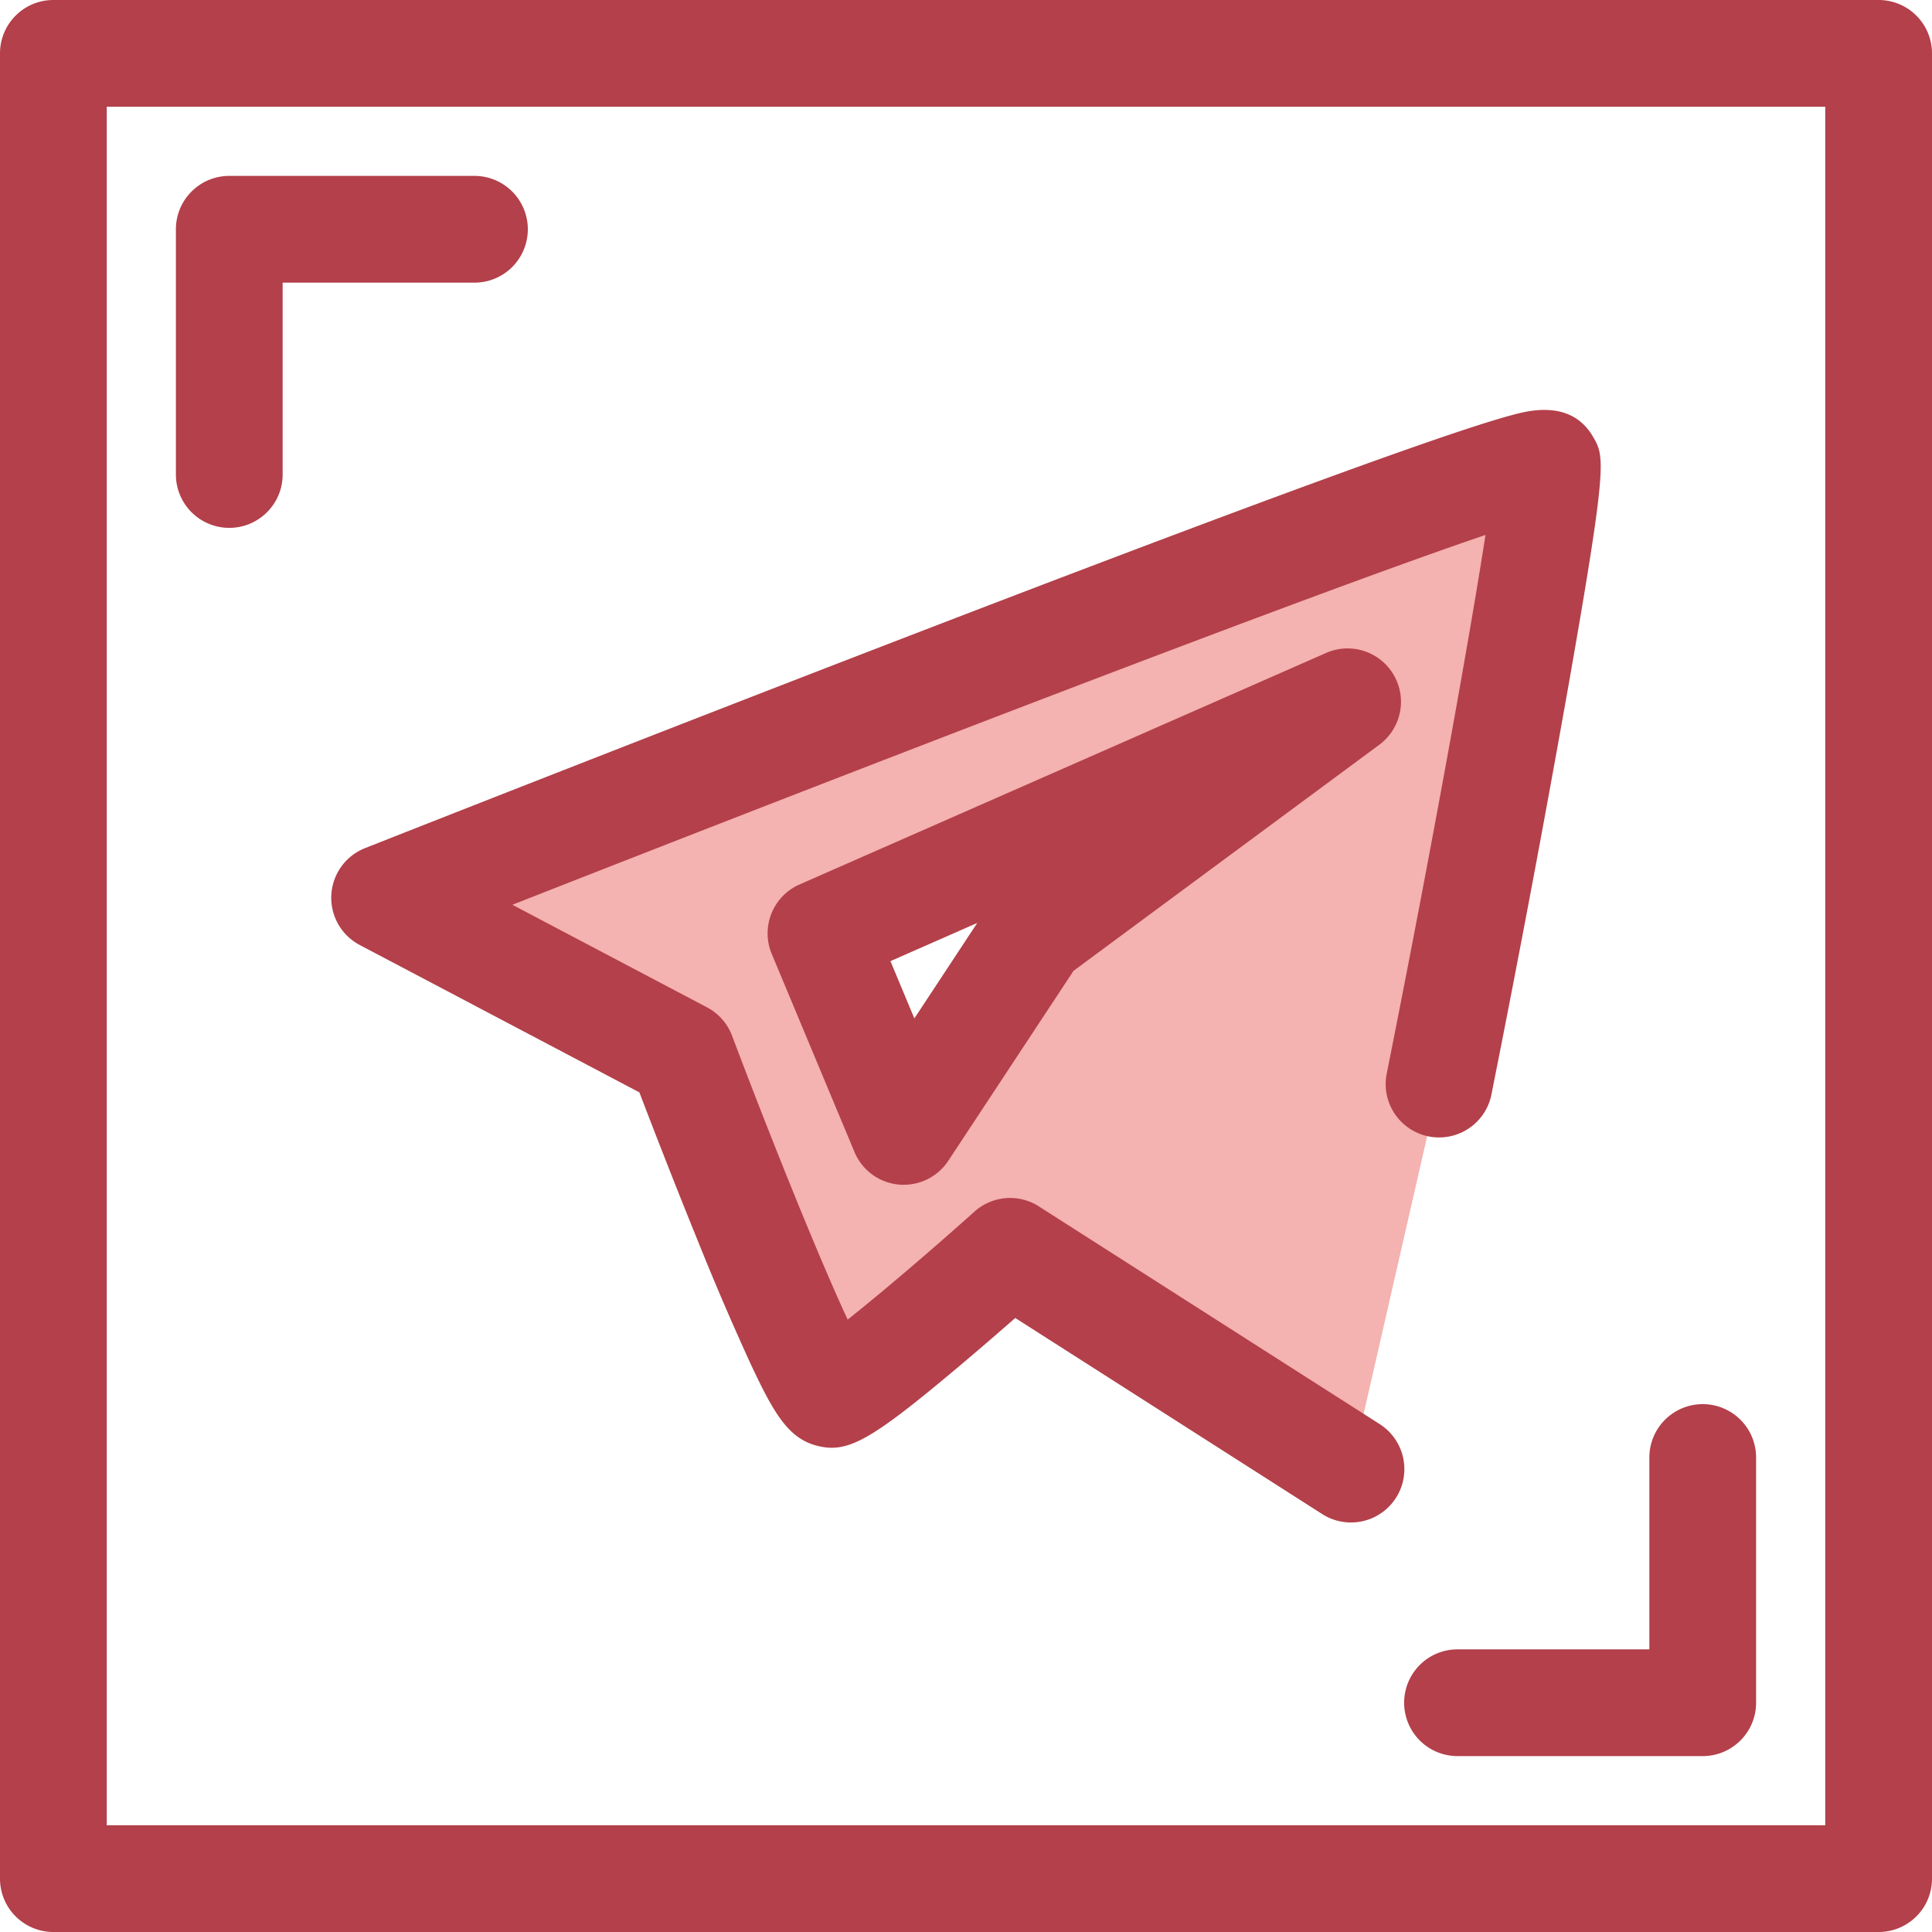
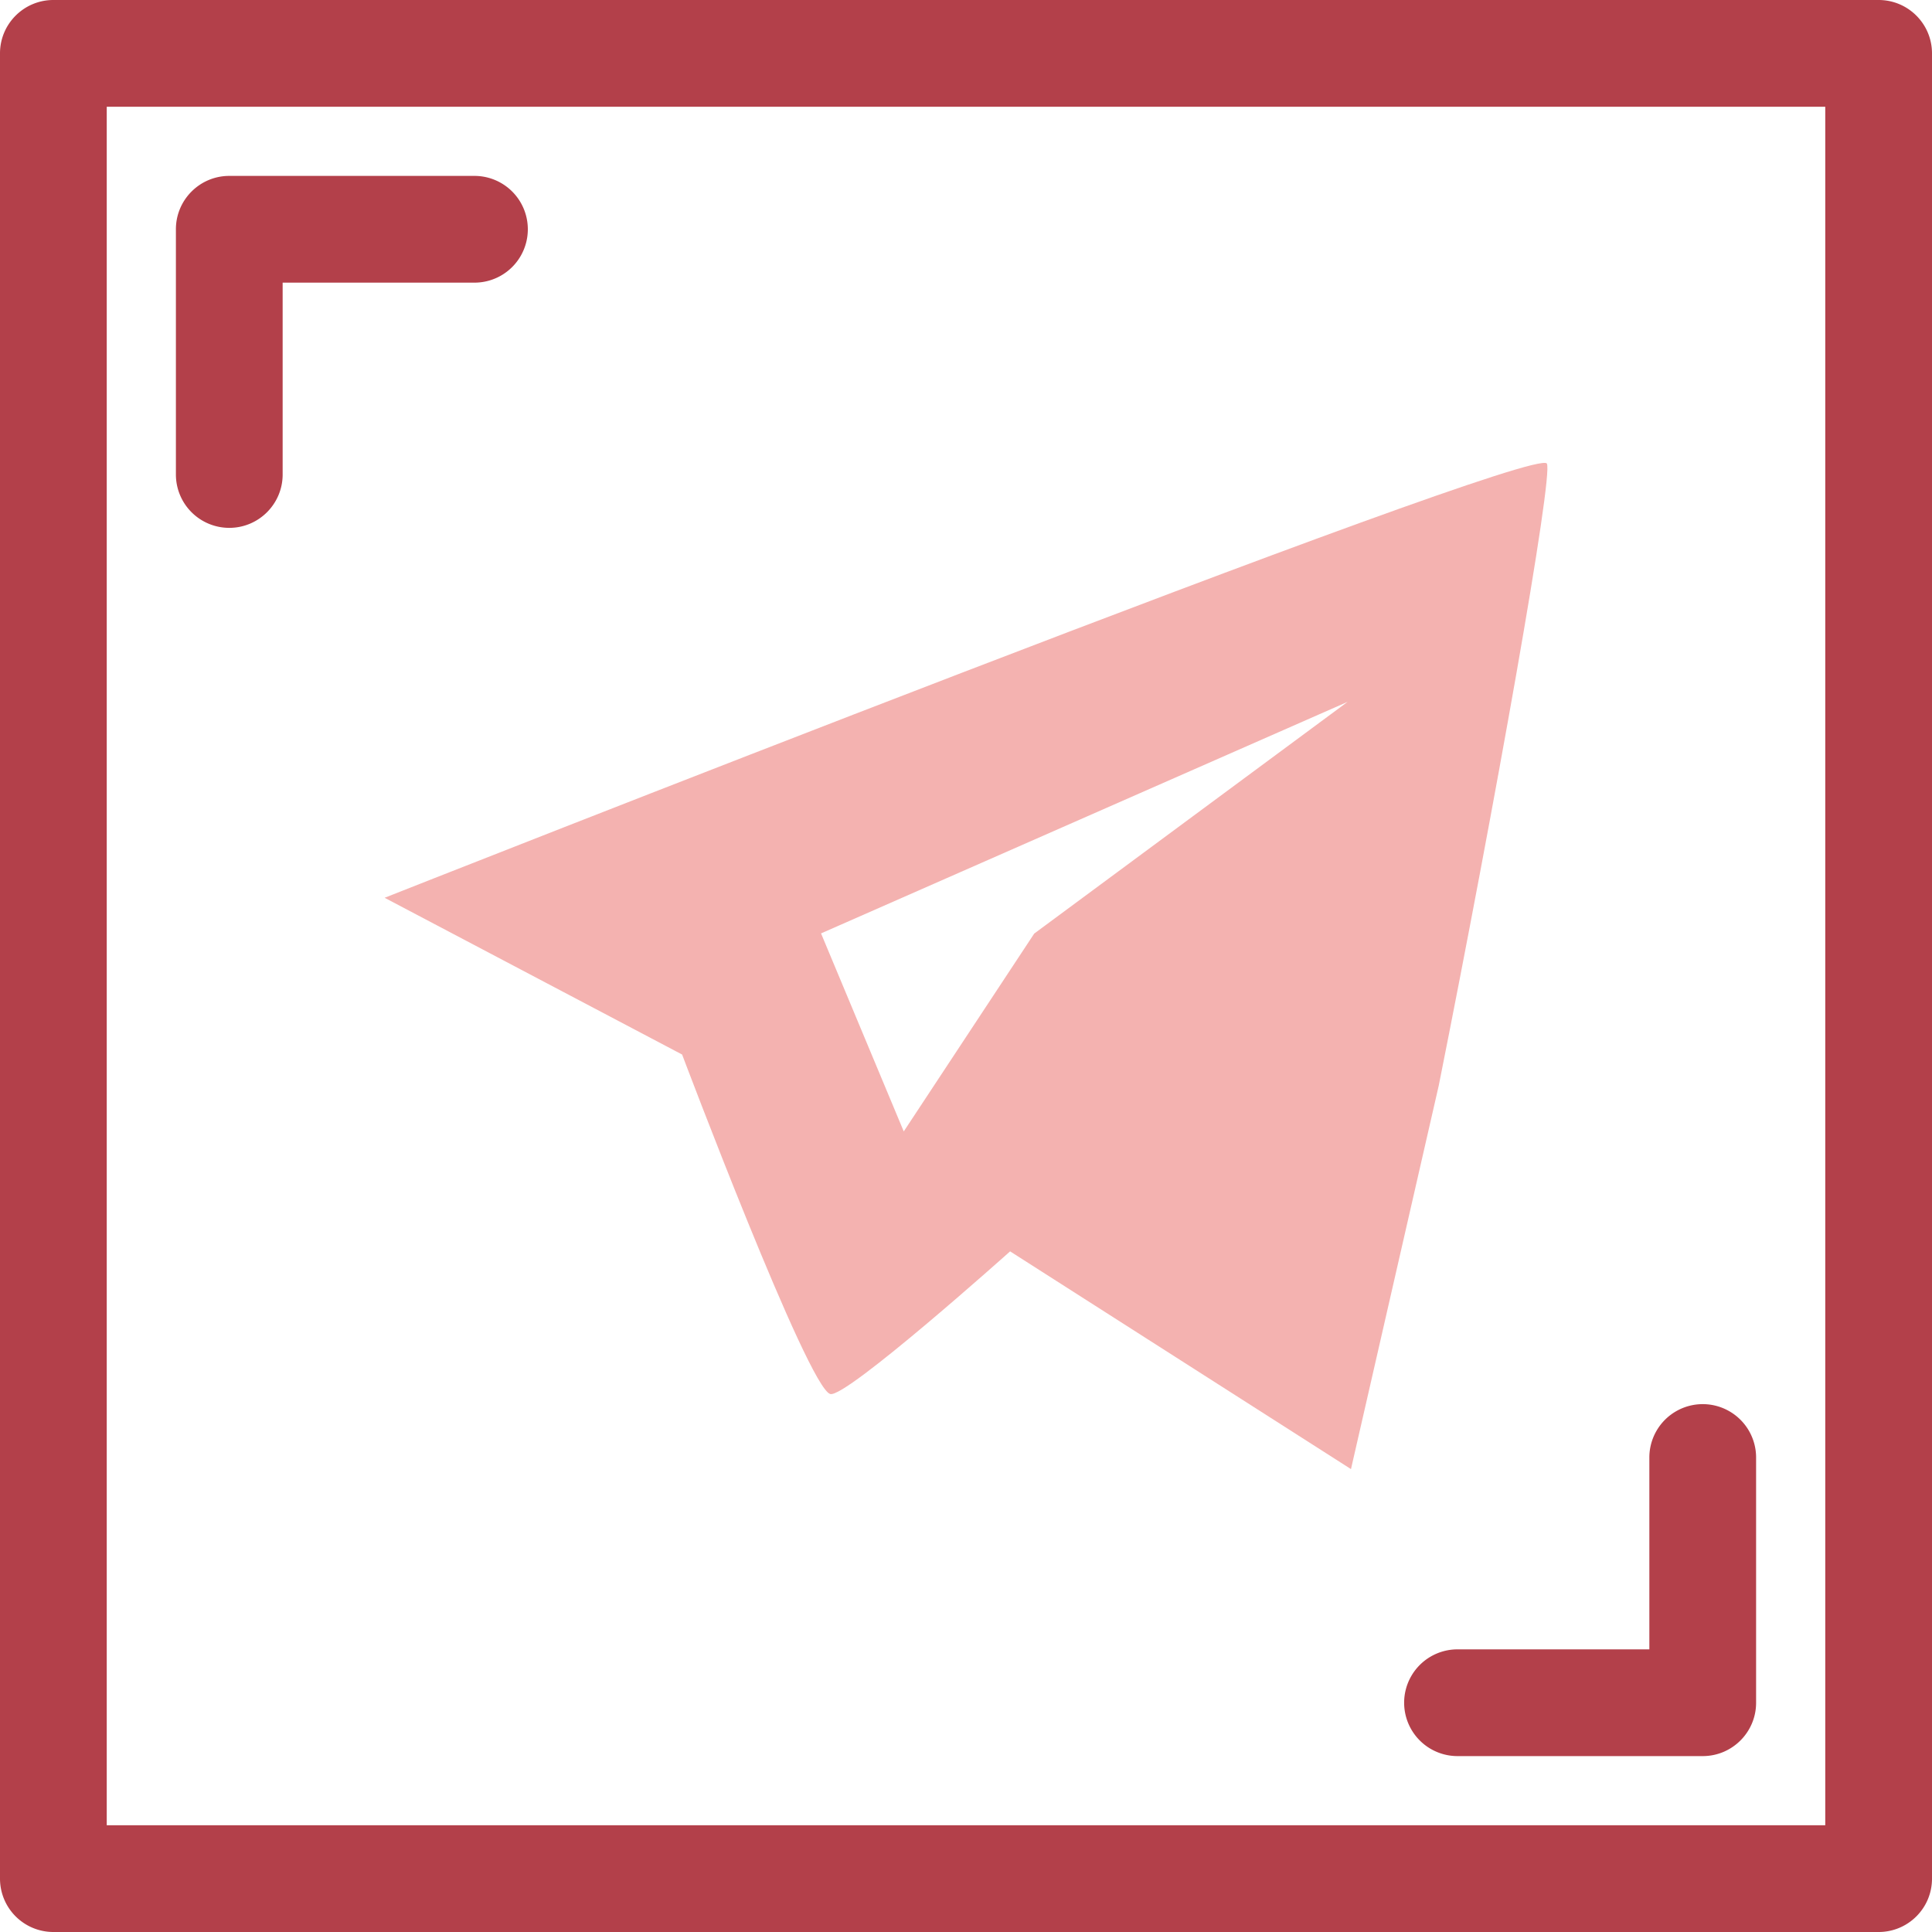
<svg xmlns="http://www.w3.org/2000/svg" width="64" height="64" fill="none">
  <path d="M7.595 17.486a1.768 1.768 0 01-1.768-1.768V7.595c0-.976.792-1.768 1.768-1.768h8.122a1.768 1.768 0 010 3.536H9.363v6.355c0 .976-.792 1.768-1.768 1.768zM56.405 58.173h-8.123a1.768 1.768 0 010-3.536h6.355v-6.355a1.768 1.768 0 013.536 0v8.123c0 .976-.792 1.768-1.768 1.768z" fill="#B3404A" />
  <path d="M62.232 64H1.768A1.768 1.768 0 010 62.232V1.768C0 .791.792 0 1.768 0h60.464C63.208 0 64 .791 64 1.768v60.464C64 63.21 63.208 64 62.232 64zM3.536 60.464h56.928V3.536H3.536v56.928z" fill="#B3404A" />
  <path d="M47.66 35.963c1.85-9.265 3.807-20.22 3.582-20.607-.396-.678-38.501 14.384-38.501 14.384l9.855 5.193s4.171 11.06 4.909 11.246c.528.134 5.956-4.726 5.956-4.726l11.292 7.213 2.907-12.703zM34.26 30.926l-4.322 6.554-2.74-6.56 17.444-7.671-10.382 7.677z" fill="#F4B2B0" />
-   <path d="M44.751 50.434a1.76 1.76 0 01-.95-.278L33.632 43.66c-.505.442-1.149 1-1.812 1.559-2.977 2.506-3.732 2.931-4.748 2.675-.964-.244-1.447-1.082-2.248-2.804a91.94 91.94 0 01-1.688-3.937c-.81-1.988-1.58-3.983-1.956-4.967l-9.264-4.882a1.768 1.768 0 01.175-3.208c.095-.038 9.644-3.81 19.118-7.452 5.57-2.141 10.027-3.82 13.247-4.988 1.927-.7 3.433-1.224 4.477-1.56.6-.192 1.055-.326 1.394-.408 1.156-.28 1.978-.019 2.442.777.385.66.489.838-.798 8.17a637.52 637.52 0 01-2.576 13.674 1.769 1.769 0 01-3.468-.692c1.495-7.488 2.744-14.424 3.282-17.896-5.657 1.914-20.82 7.764-32.236 12.251l6.447 3.397c.382.202.677.536.83.94 1.302 3.452 2.895 7.398 3.83 9.404 1.118-.884 2.786-2.31 4.202-3.578.592-.529 1.463-.6 2.131-.172l11.292 7.213a1.768 1.768 0 01-.954 3.258zM29.938 39.248a1.768 1.768 0 01-1.632-1.086L25.565 31.6a1.768 1.768 0 01.92-2.3l17.444-7.67a1.768 1.768 0 011.763 3.04l-10.13 7.49-4.149 6.293a1.768 1.768 0 01-1.475.794zm-.441-7.409l.792 1.897 2.084-3.162-2.876 1.265z" fill="#B3404A" />
</svg>